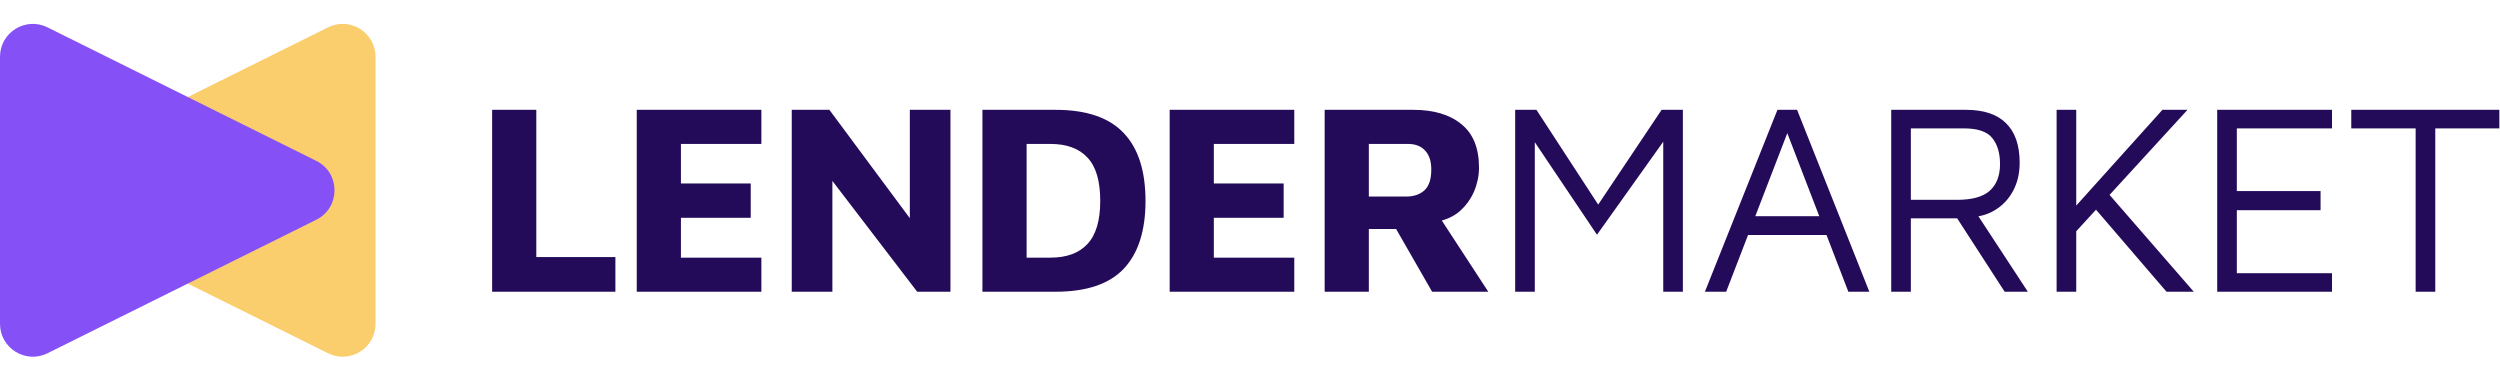
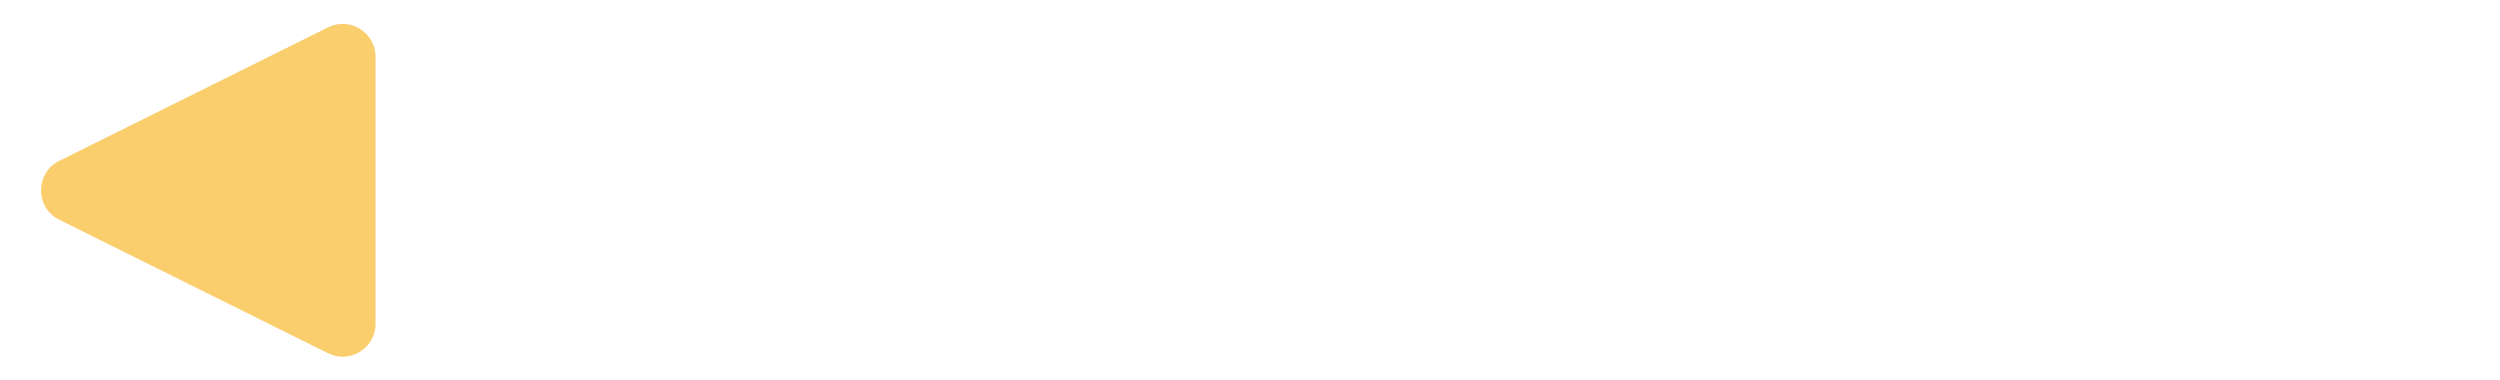
<svg xmlns="http://www.w3.org/2000/svg" width="191" height="29" viewBox="0 0 191 29" fill="none">
  <path fill-rule="evenodd" clip-rule="evenodd" d="M4.528 12.29C2.669 13.213 2.669 15.865 4.528 16.788L25.063 26.988C26.732 27.817 28.691 26.603 28.691 24.739L28.691 4.339C28.691 2.475 26.732 1.261 25.063 2.09L4.528 12.29Z" fill="#FACD6D" />
-   <path fill-rule="evenodd" clip-rule="evenodd" d="M24.163 12.29C26.021 13.213 26.021 15.865 24.163 16.788L3.628 26.988C1.959 27.817 -4.61173e-05 26.603 -4.61173e-05 24.739L-4.61173e-05 4.339C-4.61173e-05 2.475 1.959 1.261 3.628 2.09L24.163 12.29Z" fill="#8550F6" />
-   <path d="M37.599 22.288V8.391H40.974V19.642H47.016V22.288H37.599ZM48.647 22.288V8.391H58.169V10.996H52.023V14.017H57.356V16.642H52.023V19.684H58.169V22.288H48.647ZM60.489 22.288V8.391H63.365L70.511 18.017L69.511 20.1V8.391H72.615V22.288H70.073L62.802 12.787L63.594 11.267V22.288H60.489ZM75.058 22.288V8.391H80.642C83.003 8.391 84.739 8.982 85.85 10.162C86.962 11.329 87.517 13.058 87.517 15.35C87.517 17.628 86.962 19.357 85.85 20.538C84.739 21.705 83.003 22.288 80.642 22.288H75.058ZM78.433 19.684H80.246C81.496 19.684 82.44 19.337 83.079 18.642C83.732 17.948 84.058 16.85 84.058 15.35C84.058 13.822 83.732 12.718 83.079 12.037C82.44 11.343 81.496 10.996 80.246 10.996H78.433V19.684ZM89.362 22.288V8.391H98.883V10.996H92.737V14.017H98.071V16.642H92.737V19.684H98.883V22.288H89.362ZM101.204 22.288V8.391H107.975C109.545 8.391 110.774 8.759 111.663 9.496C112.552 10.218 112.996 11.322 112.996 12.808C112.996 13.419 112.871 14.024 112.621 14.621C112.371 15.204 112.003 15.711 111.517 16.142C111.031 16.558 110.42 16.829 109.684 16.954L109.475 15.809L113.705 22.288H109.413L105.934 16.225L107.434 17.496H104.579V22.288H101.204ZM104.579 15.017H107.413C108.01 15.017 108.482 14.857 108.83 14.538C109.177 14.218 109.35 13.69 109.35 12.954C109.35 12.315 109.191 11.829 108.871 11.496C108.566 11.162 108.128 10.996 107.559 10.996H104.579V15.017ZM115.759 22.288V8.391H117.384L122.53 16.288L121.509 16.517L126.947 8.391H128.572V22.288H127.072V9.891H127.739L122.009 17.934L116.717 10.058L117.259 9.287V22.288H115.759ZM130.255 22.288L135.797 8.391H137.297L142.818 22.288H141.214L136.401 9.787L136.714 9.746L131.88 22.288H130.255ZM132.693 17.954L133.339 16.517H140.152L140.256 17.954H132.693ZM144.489 22.288V8.391H150.198C151.559 8.391 152.58 8.732 153.261 9.412C153.955 10.093 154.302 11.1 154.302 12.433C154.302 13.239 154.136 13.954 153.802 14.579C153.469 15.204 153.004 15.697 152.406 16.058C151.809 16.42 151.108 16.6 150.302 16.6L150.927 16.183L154.927 22.288H153.156L149.031 15.913L149.781 16.683H145.989V22.288H144.489ZM145.989 15.267H149.51C150.663 15.267 151.497 15.038 152.01 14.579C152.538 14.107 152.802 13.426 152.802 12.537C152.802 11.704 152.608 11.044 152.219 10.558C151.83 10.058 151.101 9.808 150.031 9.808H145.989V15.267ZM158.458 17.85V15.892L165.209 8.391H167.125L158.458 17.85ZM157.125 22.288V8.391H158.625V22.288H157.125ZM160.792 14.454L167.605 22.288H165.521L159.667 15.475L160.792 14.454ZM169.394 22.288V8.391H178.166V9.808H170.894V14.6H177.291V16.058H170.894V20.871H178.166V22.288H169.394ZM184.555 22.288V9.808H179.638V8.391H190.951V9.808H186.055V22.288H184.555Z" fill="#230B59" />
</svg>